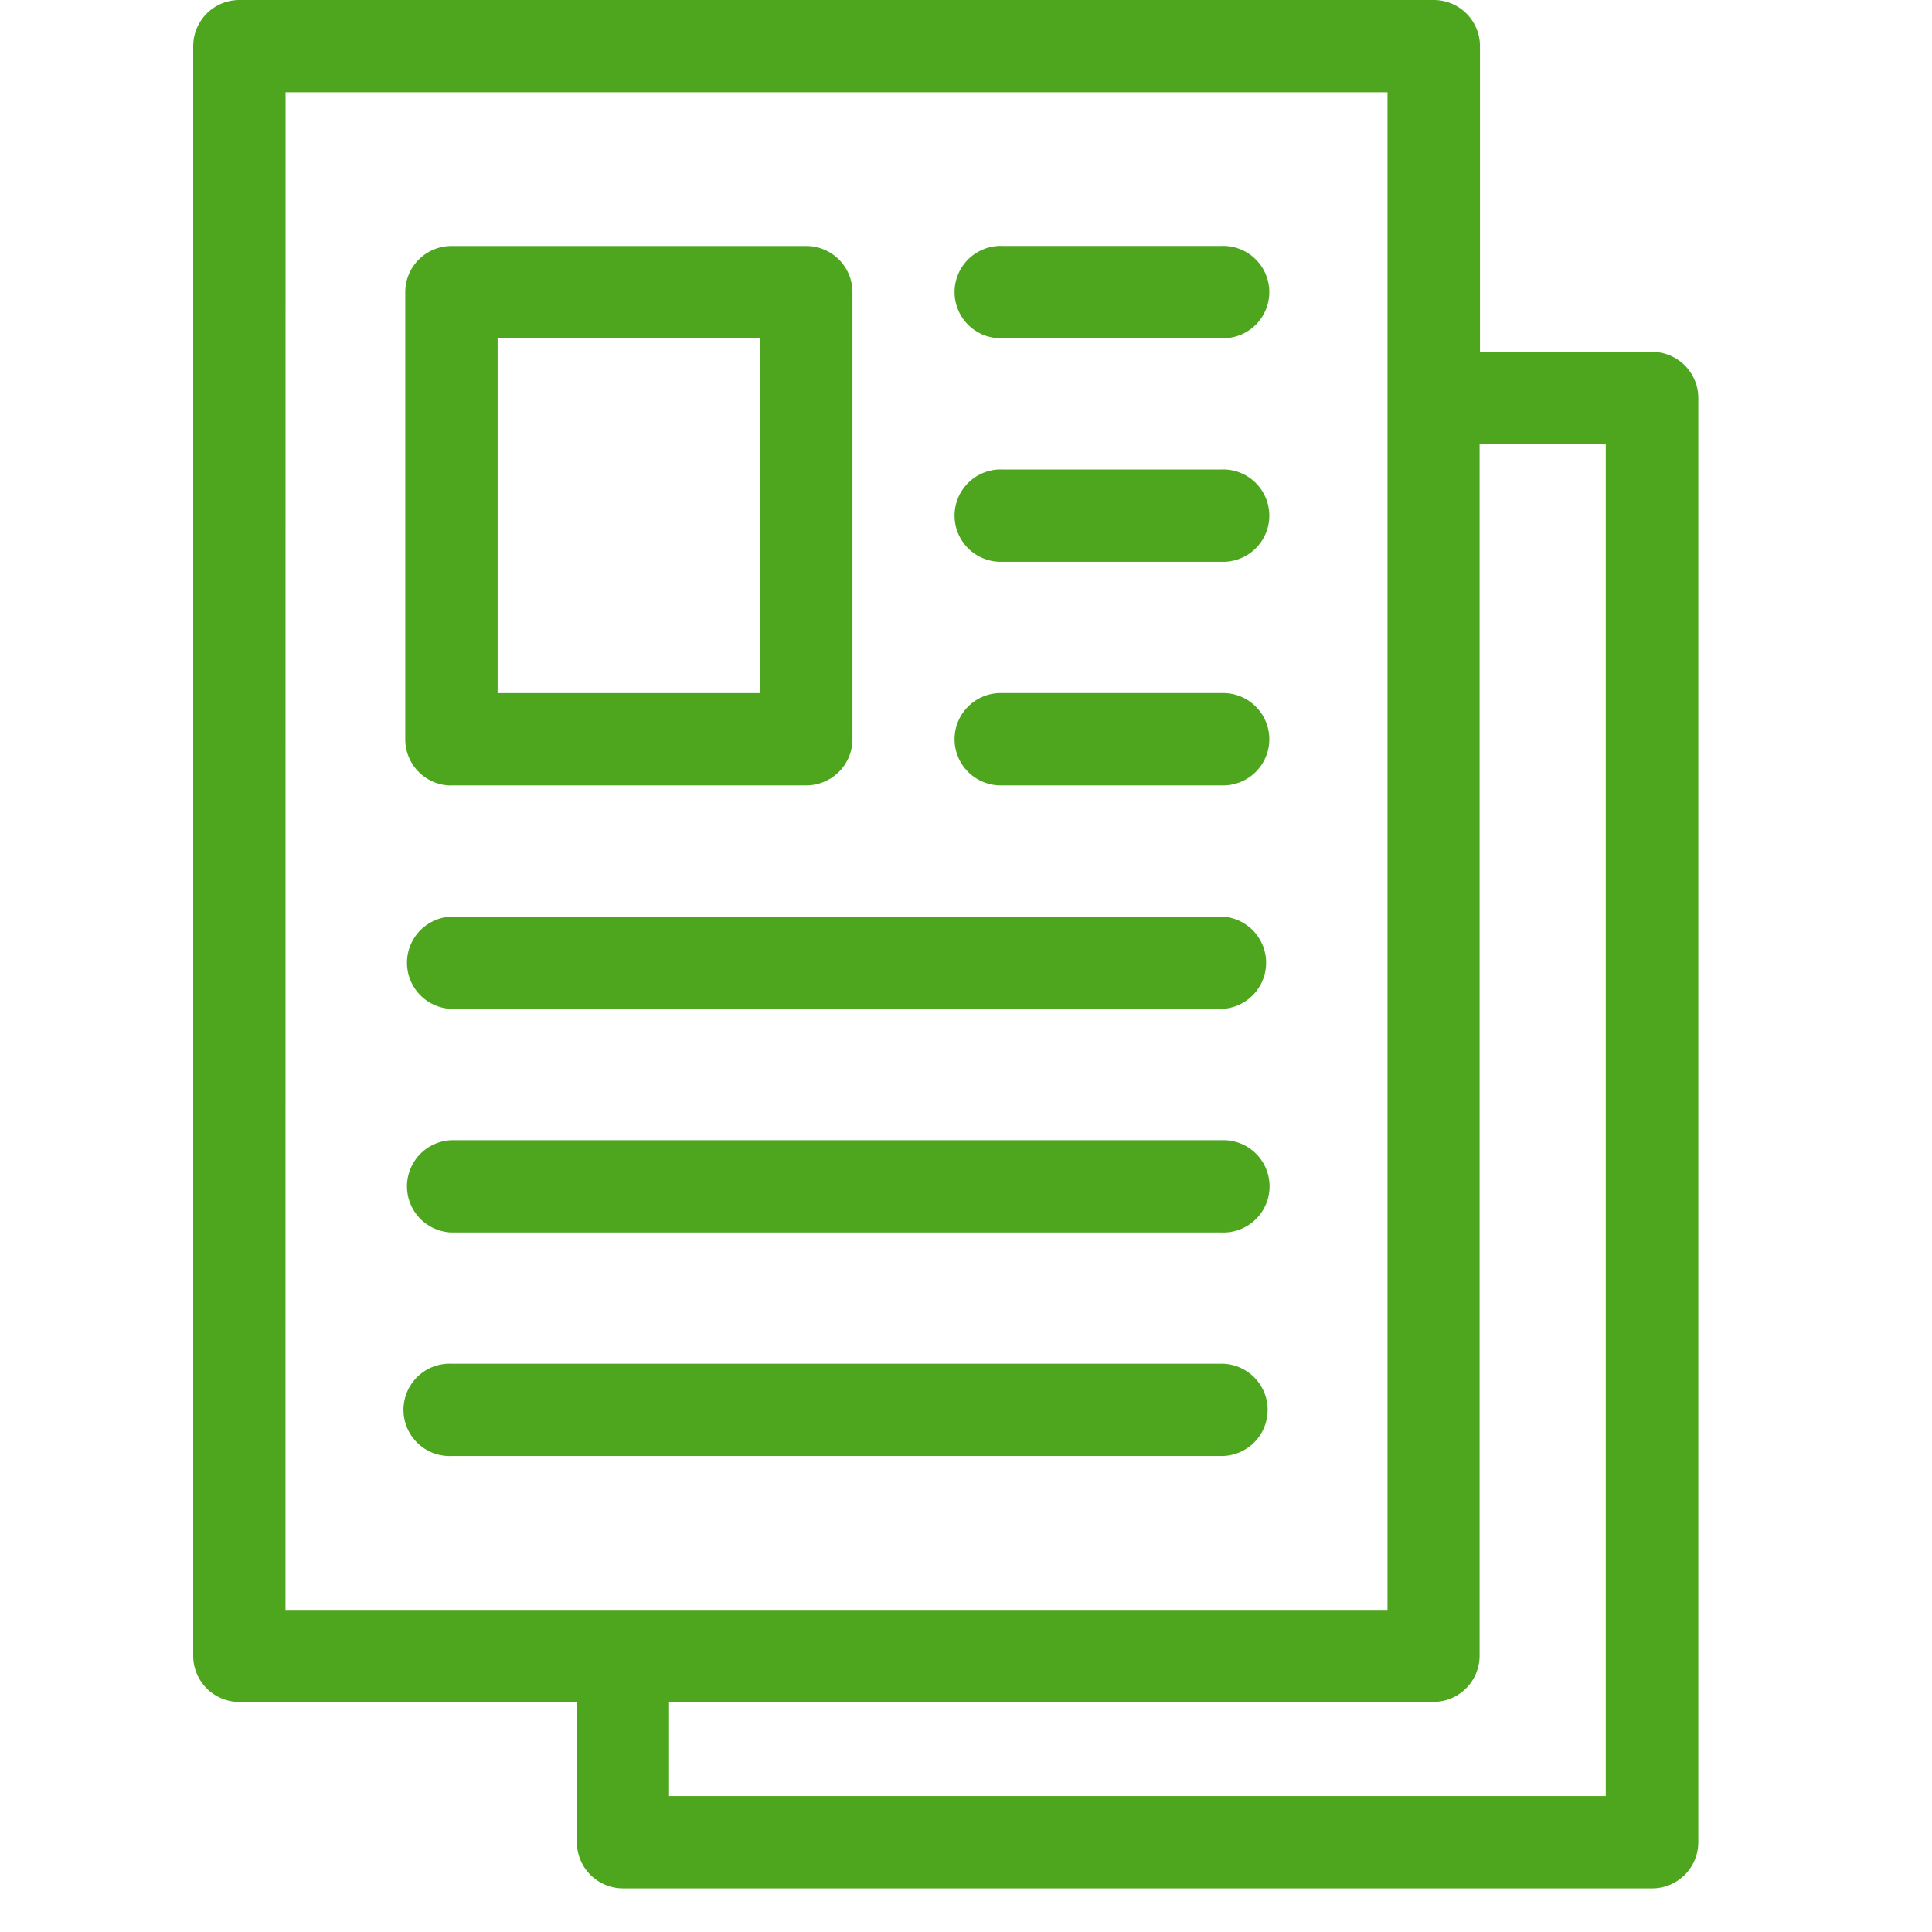
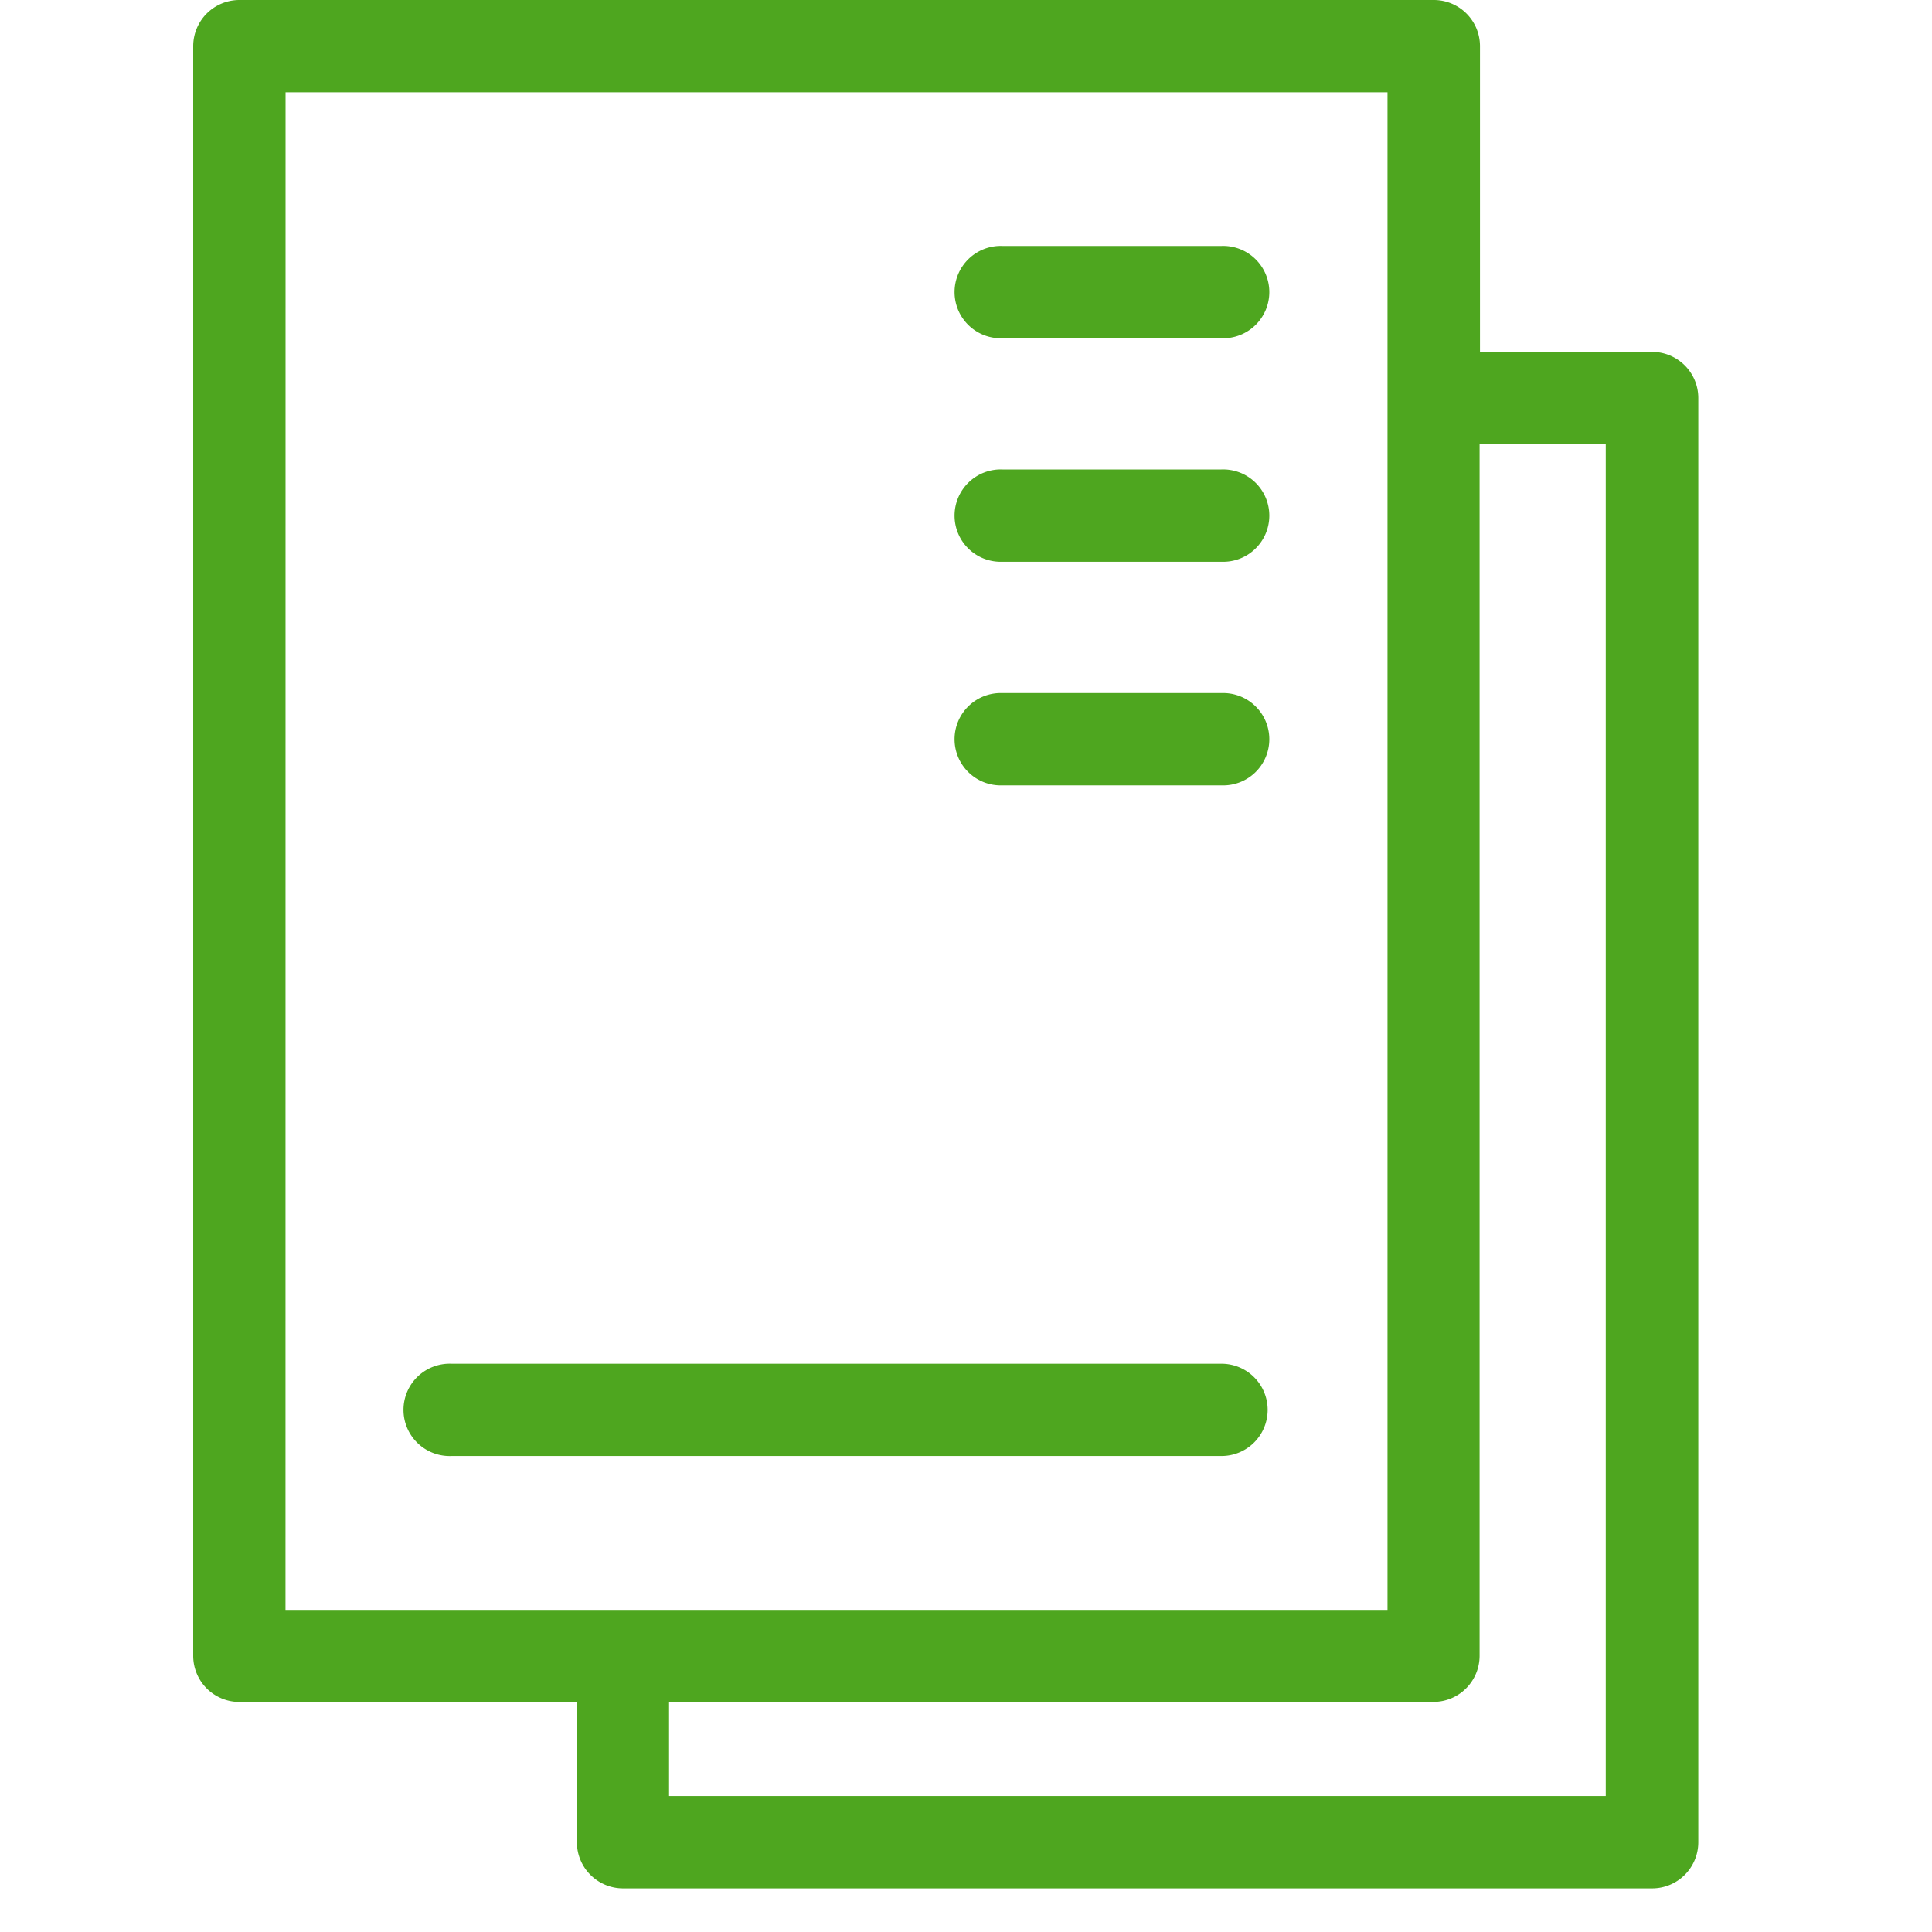
<svg xmlns="http://www.w3.org/2000/svg" width="30" height="30" viewBox="0 0 30 30">
  <g id="icon" transform="translate(-638 -645)">
    <rect id="area" width="30" height="30" transform="translate(638 645)" fill="none" />
    <g id="그룹_19350" data-name="그룹 19350" transform="translate(-239.811 260)">
      <path id="패스_17077" data-name="패스 17077" d="M148.059,57.229H153.3v2.179a.717.717,0,0,0,.717.717h15.979a.717.717,0,0,0,.717-.717V36.983a.717.717,0,0,0-.717-.717h-2.673V31.519a.717.717,0,0,0-.717-.717H148.059a.717.717,0,0,0-.717.717V56.513a.717.717,0,0,0,.717.717ZM169.276,37.7V58.691H154.731V57.229H166.6a.717.717,0,0,0,.717-.717V37.7Zm-20.5-5.465h17.111V55.8H148.775Z" transform="translate(733.469 354.198)" fill="#4ea61f" />
-       <path id="패스_17078" data-name="패스 17078" d="M199.5,98.858h5.51a.717.717,0,0,0,.717-.717V91.2a.717.717,0,0,0-.717-.717H199.5a.717.717,0,0,0-.717.717v6.943a.716.716,0,0,0,.717.717Zm.717-6.943h4.076v5.51h-4.076Z" transform="translate(685.321 298.337)" fill="#4ea61f" />
      <path id="패스_17079" data-name="패스 17079" d="M333.2,91.915h3.4a.717.717,0,1,0,0-1.433h-3.4a.717.717,0,1,0,0,1.433Z" transform="translate(560.177 298.337)" fill="#4ea61f" />
      <path id="패스_17080" data-name="패스 17080" d="M333.2,146.155h3.4a.717.717,0,1,0,0-1.433h-3.4a.717.717,0,1,0,0,1.433Z" transform="translate(560.177 247.568)" fill="#4ea61f" />
      <path id="패스_17081" data-name="패스 17081" d="M333.2,200.415h3.4a.717.717,0,1,0,0-1.433h-3.4a.717.717,0,1,0,0,1.433Z" transform="translate(560.177 196.78)" fill="#4ea61f" />
-       <path id="패스_17082" data-name="패스 17082" d="M199.5,254.655h11.96a.717.717,0,0,0,0-1.433H199.5a.717.717,0,0,0,0,1.433Z" transform="translate(685.321 146.011)" fill="#4ea61f" />
-       <path id="패스_17083" data-name="패스 17083" d="M199.5,308.912h11.96a.717.717,0,1,0,0-1.433H199.5a.717.717,0,0,0,0,1.433Z" transform="translate(685.321 95.226)" fill="#4ea61f" />
      <path id="패스_17084" data-name="패스 17084" d="M212.175,362.448a.717.717,0,0,0-.717-.717H199.5a.717.717,0,1,0,0,1.433h11.96A.717.717,0,0,0,212.175,362.448Z" transform="translate(685.32 44.445)" fill="#4ea61f" />
    </g>
  </g>
</svg>